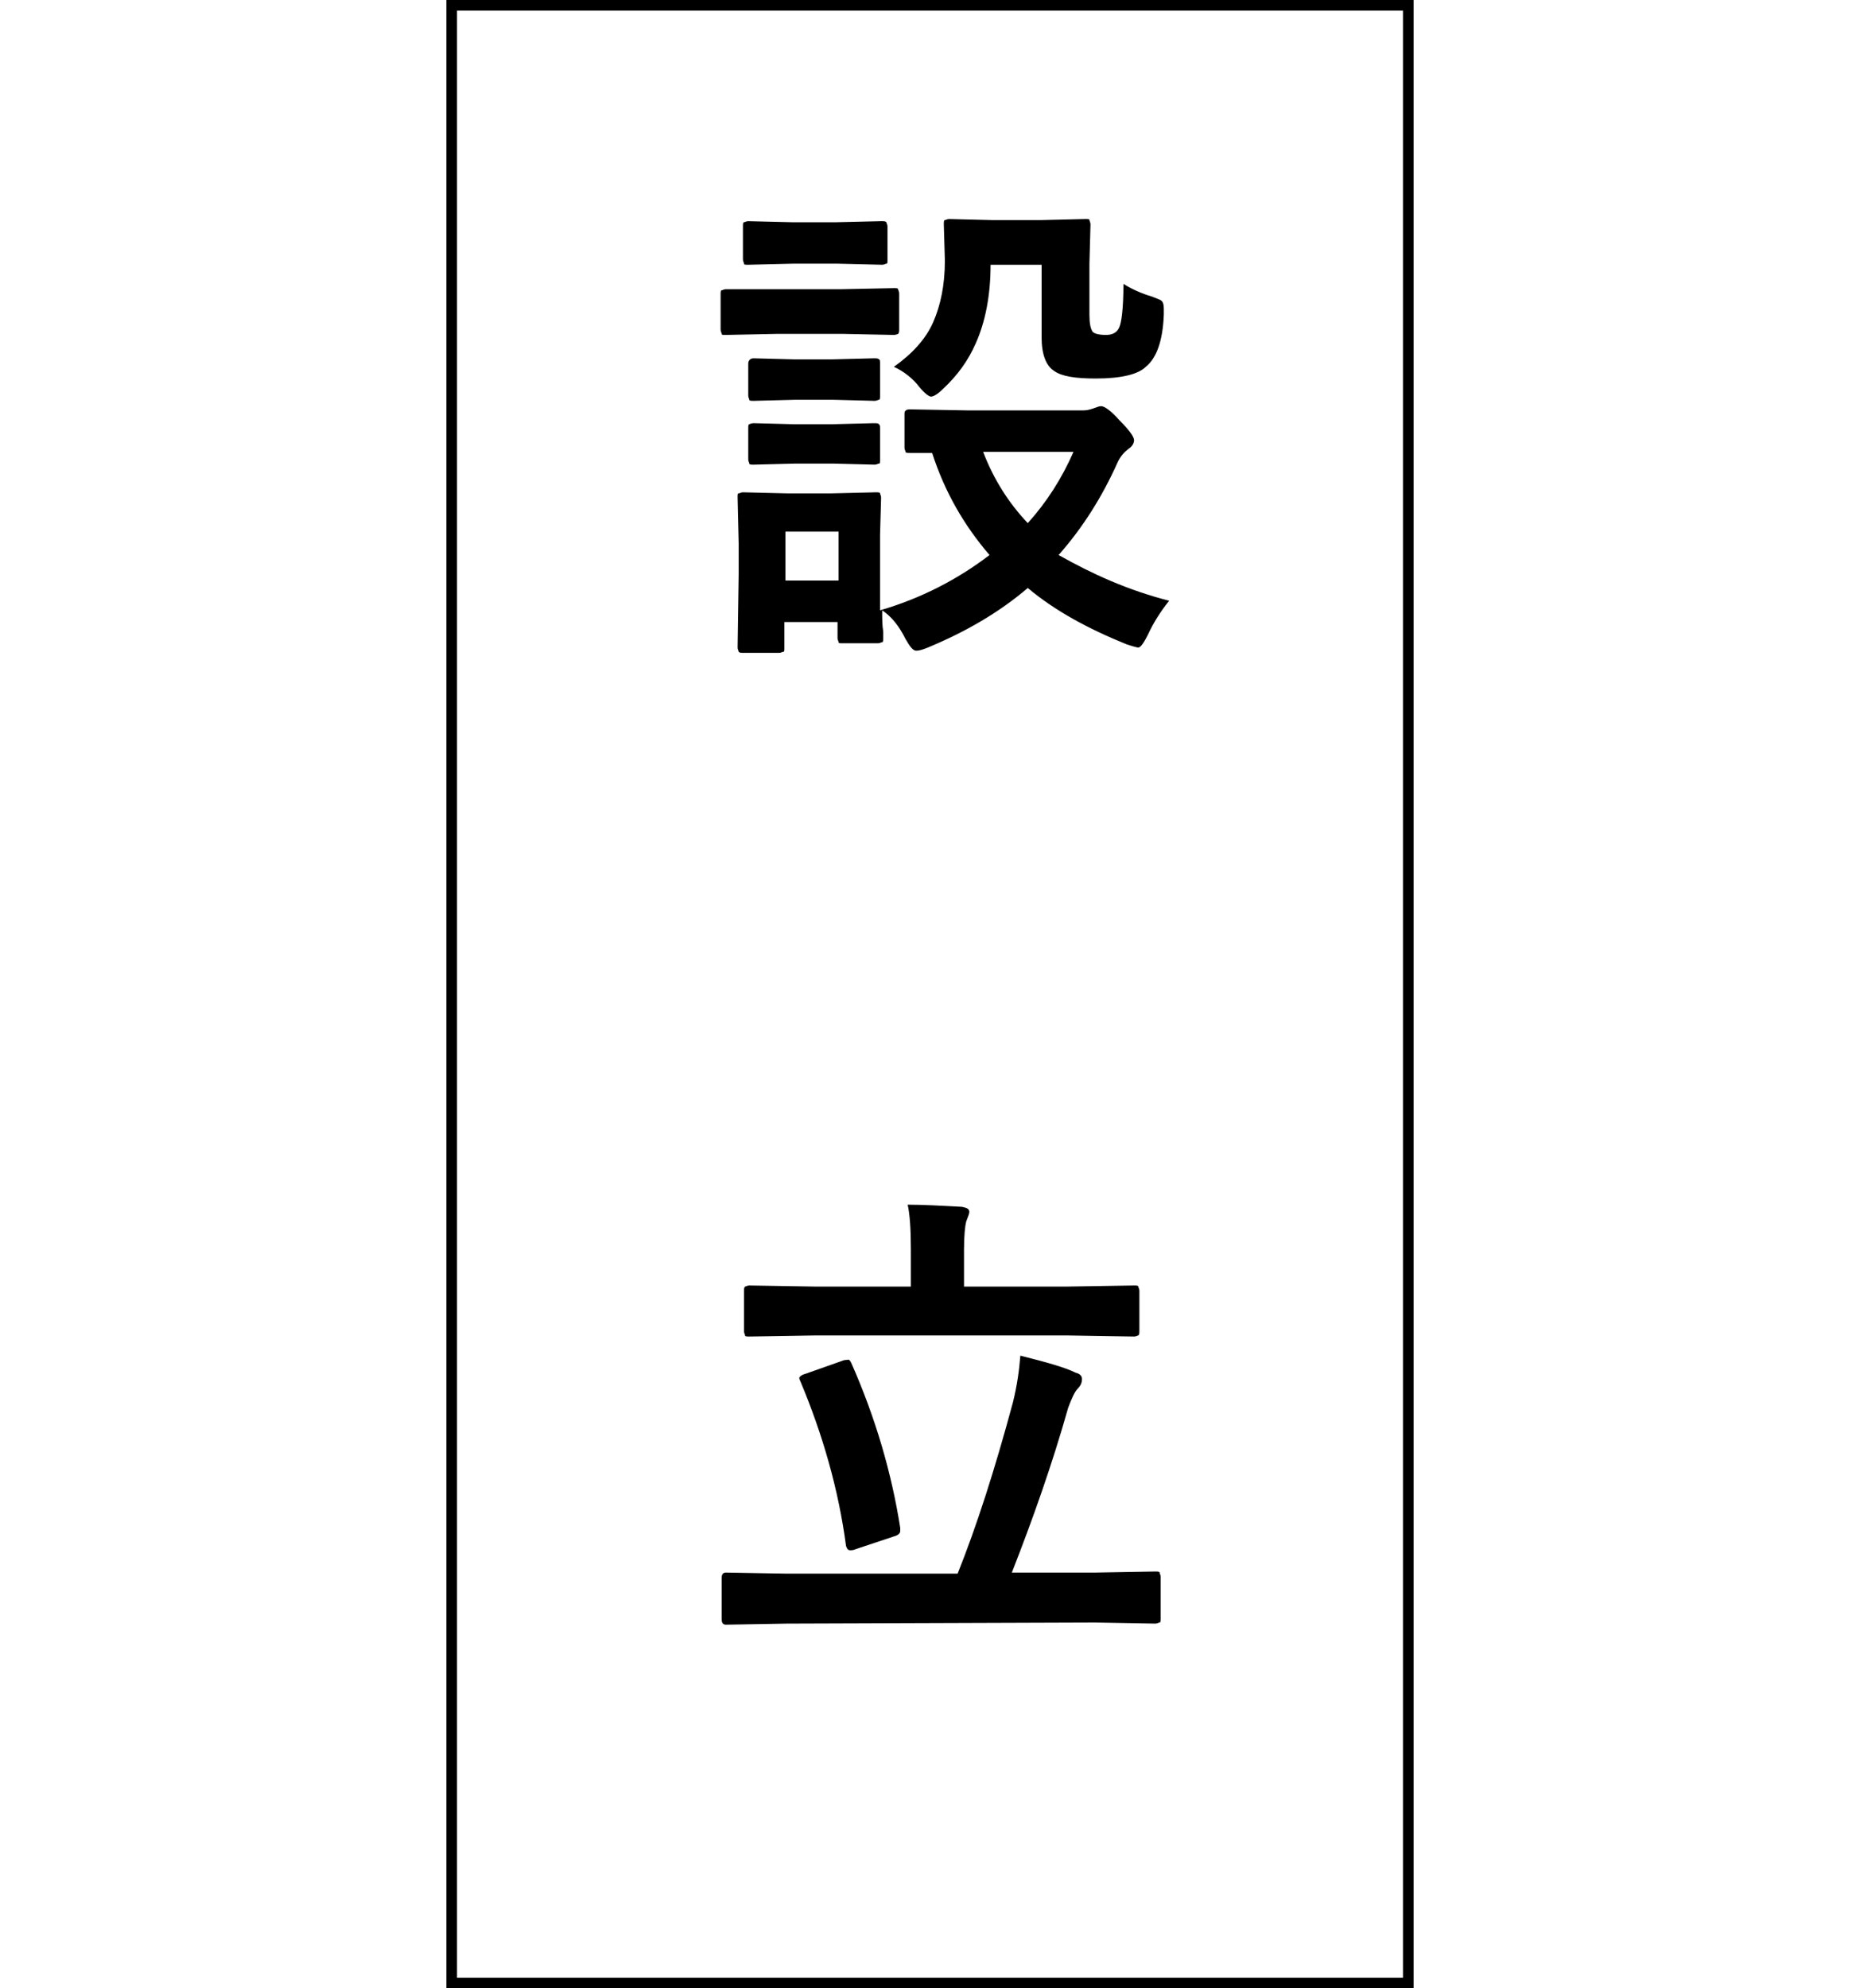
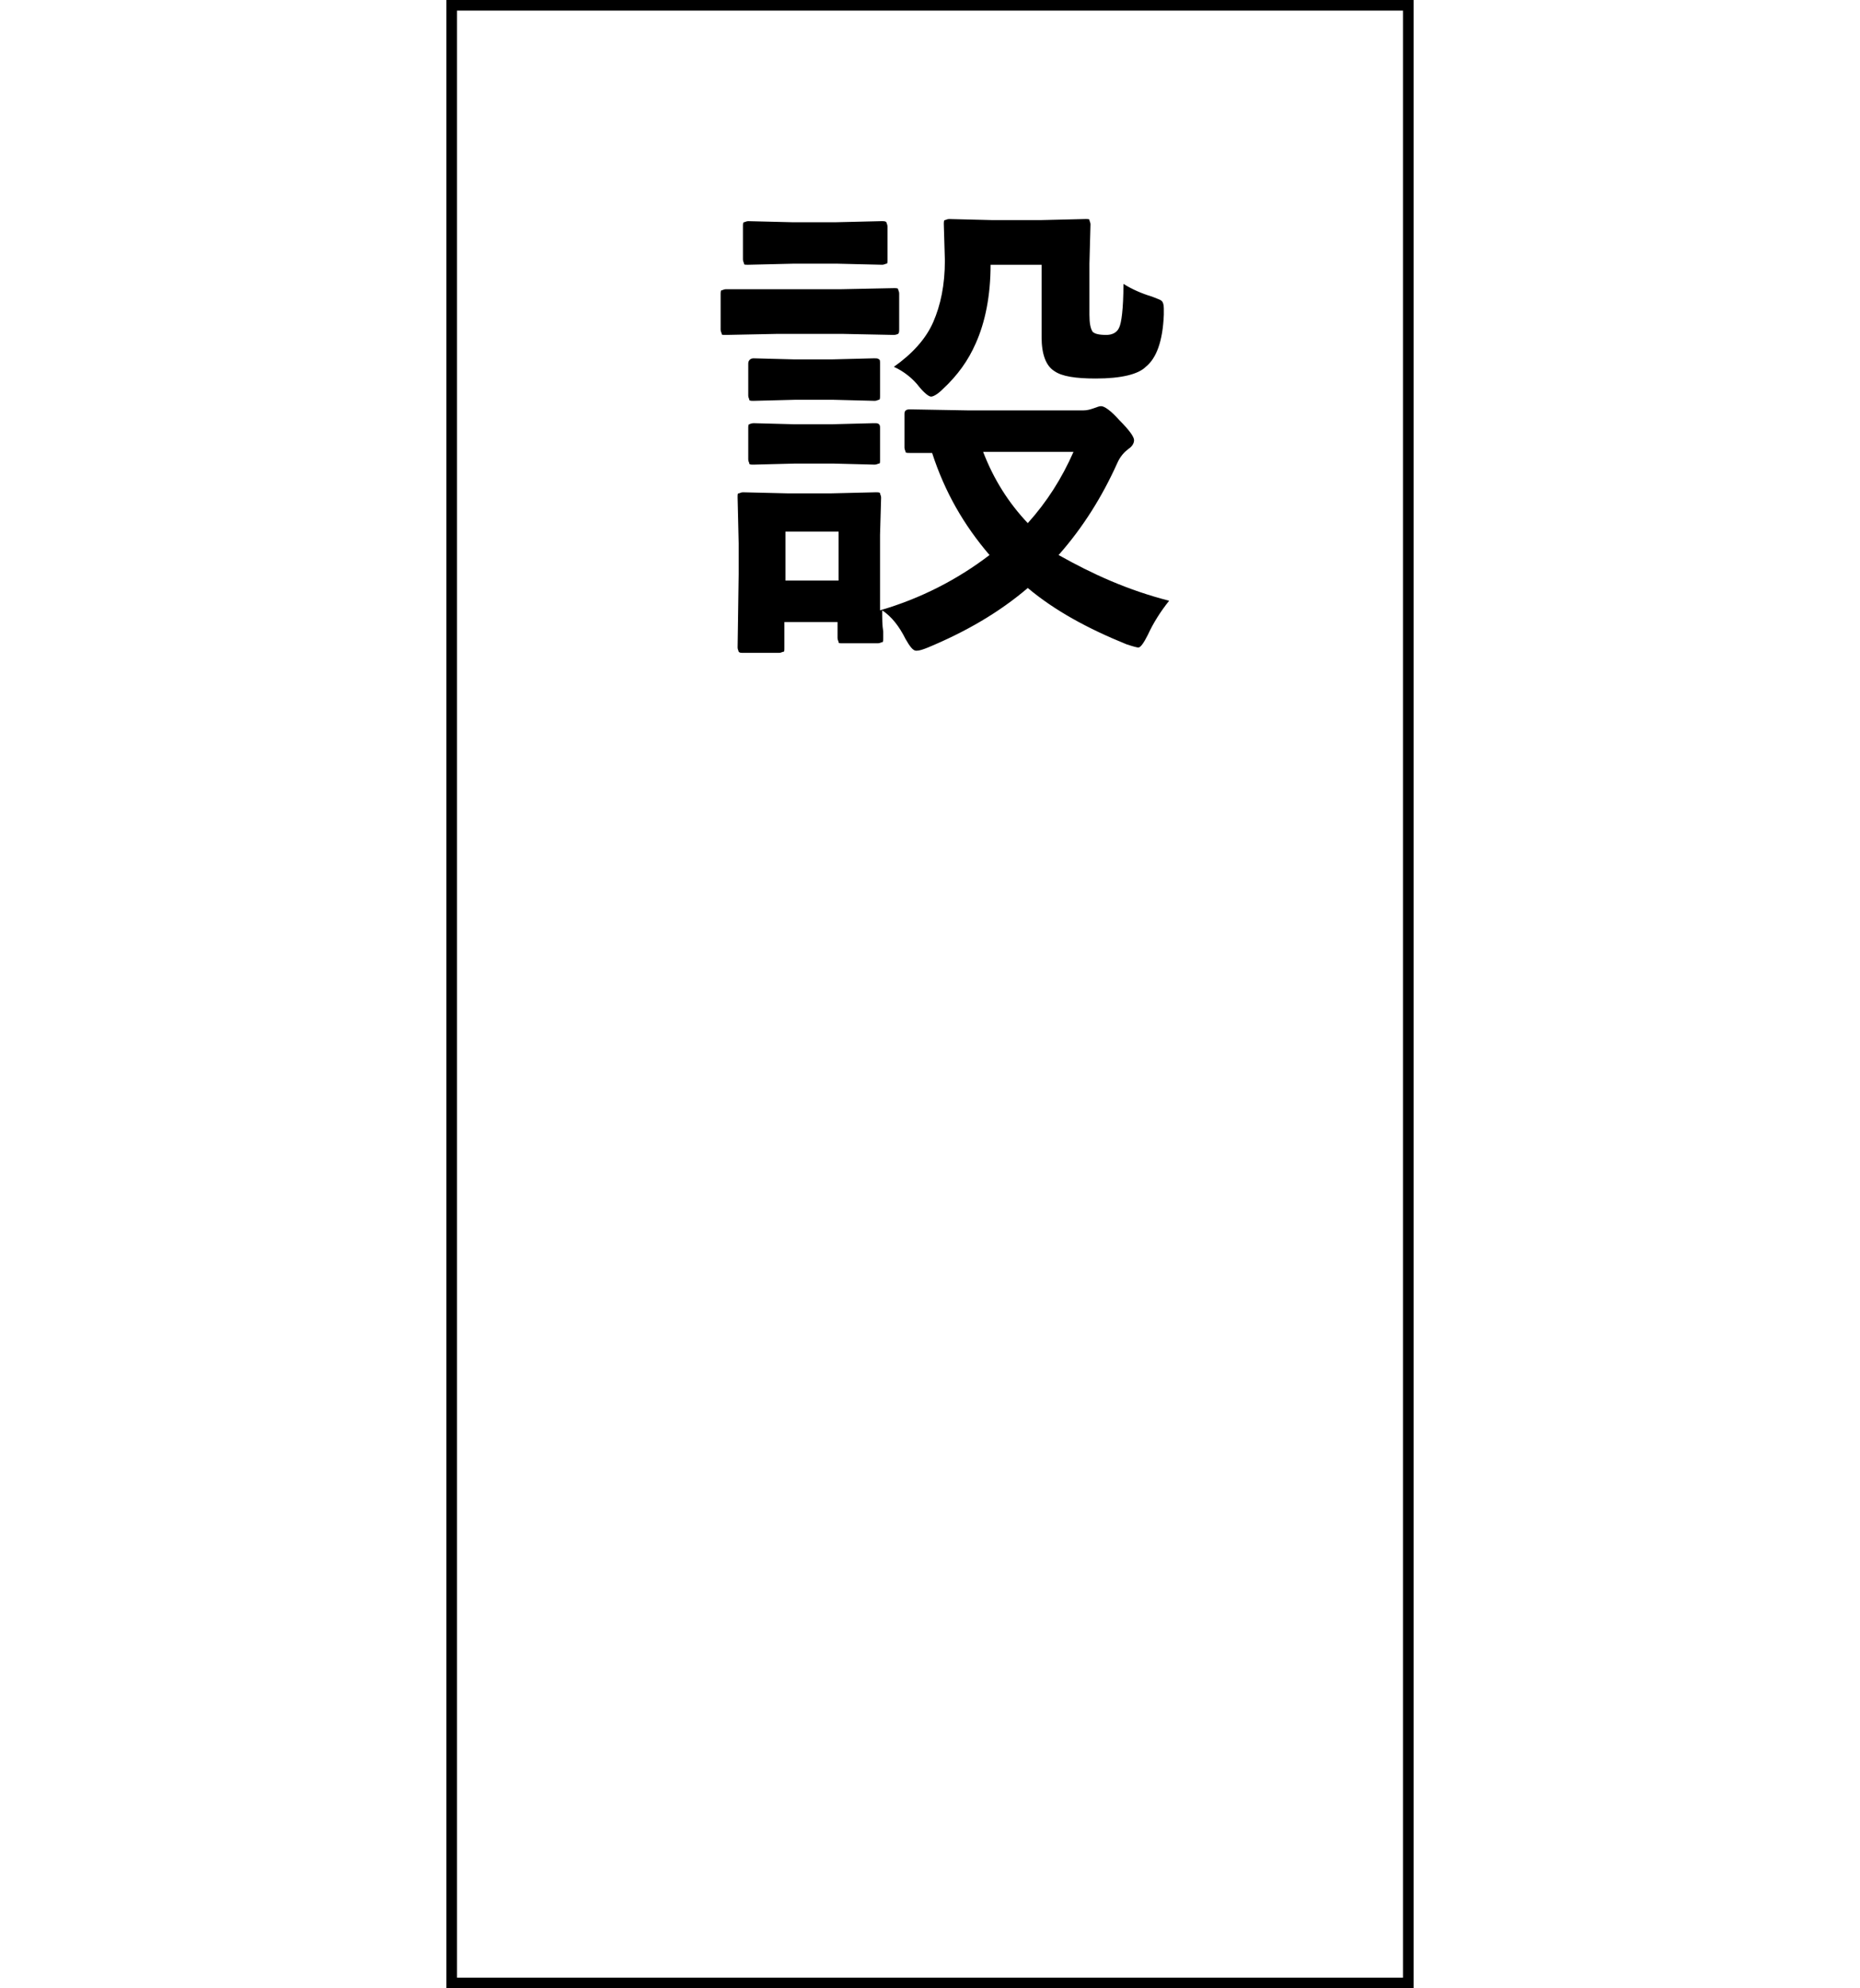
<svg xmlns="http://www.w3.org/2000/svg" version="1.1" id="histry-1text" x="0px" y="0px" viewBox="0 0 175 187" style="enable-background:new 0 0 175 187;" xml:space="preserve">
  <g>
    <g>
      <path d="M73.2,27.2h6l4.9-0.1c0.2,0,0.4,0,0.4,0.1c0,0.1,0.1,0.2,0.1,0.4v3.3c0,0.3,0,0.4-0.1,0.5c0,0-0.2,0.1-0.4,0.1l-4.9-0.1    h-6l-4.9,0.1c-0.3,0-0.4,0-0.4-0.1c0-0.1-0.1-0.2-0.1-0.4v-3.3c0-0.2,0-0.4,0.1-0.4s0.2-0.1,0.4-0.1L73.2,27.2z M110,56.5    c-0.8,1-1.5,2.1-2,3.2c-0.4,0.8-0.7,1.2-0.9,1.2c-0.1,0-0.5-0.1-1.1-0.3c-3.7-1.5-6.8-3.2-9.3-5.3c-2.7,2.3-5.8,4.1-9.4,5.6    c-0.5,0.2-0.8,0.3-1.1,0.3c-0.3,0-0.6-0.4-1-1.1c-0.6-1.2-1.3-2.1-2.2-2.7c0,0.8,0,1.4,0.1,2c0,0.4,0,0.6,0,0.6    c0,0.2,0,0.4-0.1,0.4s-0.2,0.1-0.4,0.1h-3.3c-0.3,0-0.4,0-0.4-0.1s-0.1-0.2-0.1-0.4v-1.5h-5v2.4c0,0.3,0,0.4-0.1,0.4    s-0.2,0.1-0.4,0.1h-3.3c-0.3,0-0.4,0-0.5-0.1c0-0.1-0.1-0.2-0.1-0.4l0.1-6.9v-2.9l-0.1-4.3c0-0.3,0-0.4,0.1-0.4    c0.1,0,0.2-0.1,0.4-0.1l4.2,0.1h4.1l4.2-0.1c0.2,0,0.4,0,0.4,0.1s0.1,0.2,0.1,0.4l-0.1,3.5v7.1c3.8-1.1,7.3-2.9,10.3-5.2    c-2.4-2.8-4.2-5.9-5.4-9.6l-2.1,0c-0.2,0-0.4,0-0.4-0.1c0-0.1-0.1-0.2-0.1-0.4v-3.2c0-0.3,0.2-0.4,0.5-0.4l5.6,0.1h10.7    c0.4,0,0.7-0.1,1-0.2c0.3-0.1,0.5-0.2,0.7-0.2c0.3,0,0.9,0.4,1.7,1.3c1,1,1.4,1.6,1.4,1.9c0,0.3-0.2,0.6-0.5,0.8    c-0.4,0.3-0.8,0.7-1.1,1.4c-1.4,3.1-3.2,6-5.5,8.6C102.8,54,106.1,55.5,110,56.5z M74.5,20.9h4.2l4.2-0.1c0.3,0,0.4,0,0.5,0.1    c0,0.1,0.1,0.2,0.1,0.4v3.1c0,0.3,0,0.4-0.1,0.4s-0.2,0.1-0.4,0.1l-4.2-0.1h-4.2l-4.2,0.1c-0.3,0-0.4,0-0.4-0.1s-0.1-0.2-0.1-0.4    v-3.1c0-0.2,0-0.4,0.1-0.4s0.2-0.1,0.4-0.1L74.5,20.9z M74.7,33.8h3.6l3.9-0.1c0.3,0,0.4,0,0.5,0.1c0.1,0,0.1,0.2,0.1,0.4v3    c0,0.2,0,0.4-0.1,0.4c-0.1,0-0.2,0.1-0.4,0.1l-3.9-0.1h-3.6l-3.9,0.1c-0.2,0-0.4,0-0.4-0.1c0-0.1-0.1-0.2-0.1-0.4v-3    c0-0.3,0.2-0.5,0.5-0.5L74.7,33.8z M74.7,39.9h3.6l3.9-0.1c0.3,0,0.4,0,0.5,0.1c0.1,0.1,0.1,0.2,0.1,0.4v2.9c0,0.3,0,0.4-0.1,0.4    c-0.1,0-0.2,0.1-0.4,0.1l-3.9-0.1h-3.6l-3.9,0.1c-0.2,0-0.4,0-0.4-0.1c0-0.1-0.1-0.2-0.1-0.4v-2.9c0-0.2,0-0.4,0.1-0.4    c0,0,0.2-0.1,0.4-0.1L74.7,39.9z M78.9,50h-5v4.6h5V50z M84.1,34.5c1.7-1.2,3-2.6,3.7-4.2c0.7-1.6,1.1-3.5,1.1-5.8l-0.1-3.4    c0-0.2,0-0.4,0.1-0.4c0.1,0,0.2-0.1,0.4-0.1l4,0.1H98l4.1-0.1c0.3,0,0.4,0,0.4,0.1s0.1,0.2,0.1,0.4l-0.1,3.7v4.8    c0,0.8,0.1,1.3,0.3,1.6c0.2,0.2,0.6,0.3,1.3,0.3c0.5,0,1-0.2,1.2-0.7c0.2-0.4,0.4-1.7,0.4-4.1c0.8,0.5,1.7,0.9,2.7,1.2    c0.5,0.2,0.8,0.3,0.9,0.4c0.1,0.1,0.2,0.3,0.2,0.7c0,0.1,0,0.3,0,0.6c-0.1,2.5-0.7,4.1-1.7,4.9c-0.7,0.7-2.3,1.1-4.7,1.1    c-1.9,0-3.2-0.2-3.9-0.7c-0.8-0.5-1.2-1.6-1.2-3.2v-6.8h-4.8c0,2.9-0.5,5.4-1.4,7.4c-0.7,1.6-1.7,3-3.1,4.3    c-0.5,0.5-0.9,0.7-1.1,0.7s-0.6-0.3-1.1-0.9C85.9,35.6,85,34.9,84.1,34.5z M101,42.5h-8.5c1,2.6,2.4,4.8,4.2,6.7    C98.5,47.2,99.9,45,101,42.5z" />
-       <path d="M74,152.7l-5.7,0.1c-0.3,0-0.4-0.2-0.4-0.5v-3.9c0-0.3,0.1-0.5,0.4-0.5L74,148h16.1c1.8-4.5,3.5-9.8,5.2-16.1    c0.4-1.6,0.6-3.1,0.7-4.4c2.4,0.6,4.2,1.1,5.2,1.6c0.4,0.1,0.6,0.3,0.6,0.6c0,0.3-0.1,0.6-0.4,0.9c-0.3,0.3-0.6,1-0.9,1.8    c-1.5,5.3-3.3,10.4-5.3,15.5h7.8l5.7-0.1c0.2,0,0.4,0,0.4,0.1c0,0.1,0.1,0.2,0.1,0.4v3.9c0,0.2,0,0.4-0.1,0.4s-0.2,0.1-0.4,0.1    l-5.7-0.1L74,152.7L74,152.7z M76.6,125.6l-6.1,0.1c-0.2,0-0.4,0-0.4-0.1c0-0.1-0.1-0.2-0.1-0.4v-3.7c0-0.3,0-0.4,0.1-0.5    c0.1,0,0.2-0.1,0.4-0.1l6.1,0.1h9.1v-3.5c0-1.9-0.1-3.3-0.3-4.2c1.5,0,3.2,0.1,5.1,0.2c0.5,0.1,0.7,0.2,0.7,0.5    c0,0.1-0.1,0.4-0.3,0.9c-0.1,0.4-0.2,1.3-0.2,2.6v3.5h9.8l6.2-0.1c0.2,0,0.4,0,0.4,0.1c0,0.1,0.1,0.2,0.1,0.4v3.7    c0,0.3,0,0.4-0.1,0.5c-0.1,0-0.2,0.1-0.4,0.1l-6.2-0.1L76.6,125.6L76.6,125.6z M80.1,128.2c2.3,5.2,3.8,10.4,4.6,15.5    c0,0.1,0,0.3,0,0.3c0,0.2-0.2,0.4-0.6,0.5l-3.6,1.2c-0.2,0.1-0.4,0.1-0.5,0.1c-0.2,0-0.3-0.1-0.4-0.4c-0.7-5.3-2.2-10.5-4.3-15.5    c-0.1-0.2-0.1-0.3-0.1-0.3c0-0.1,0.2-0.3,0.6-0.4l3.4-1.2c0.2-0.1,0.4-0.1,0.5-0.1C79.9,127.8,80,128,80.1,128.2z" />
    </g>
    <g>
      <path d="M133,187H42V0h91V187z M43,186h89V1H43V186z" />
    </g>
  </g>
</svg>